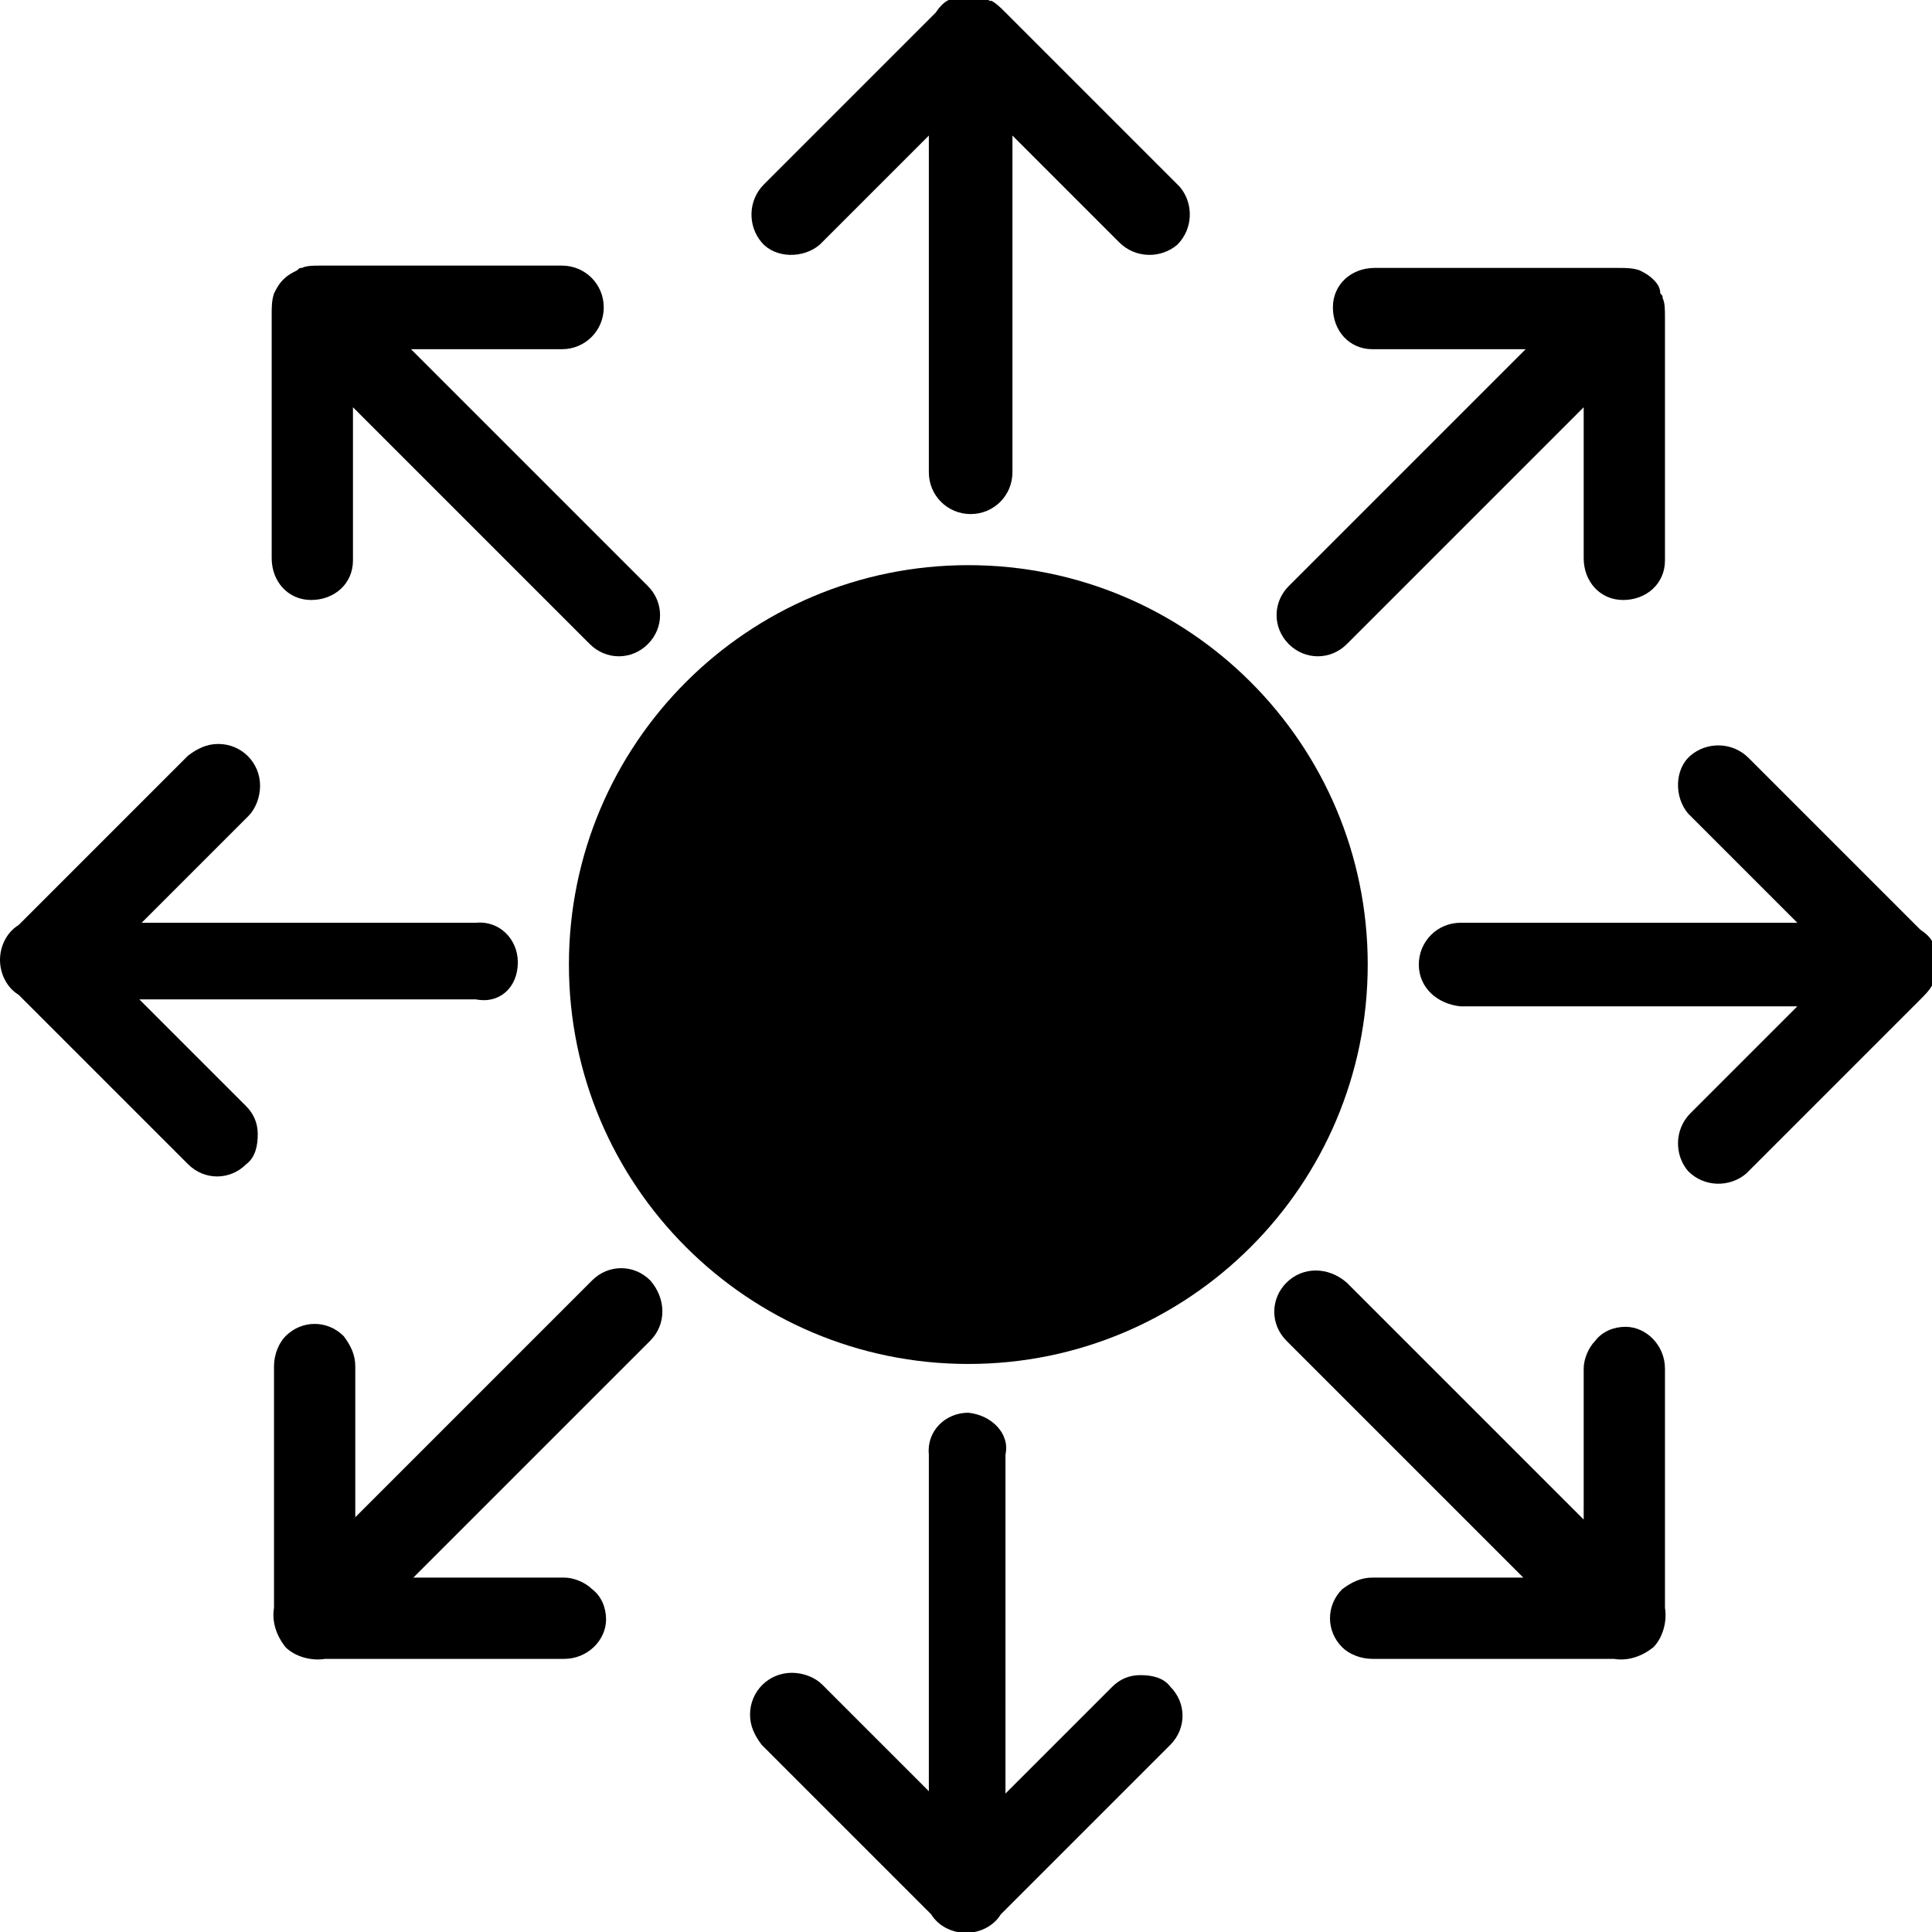
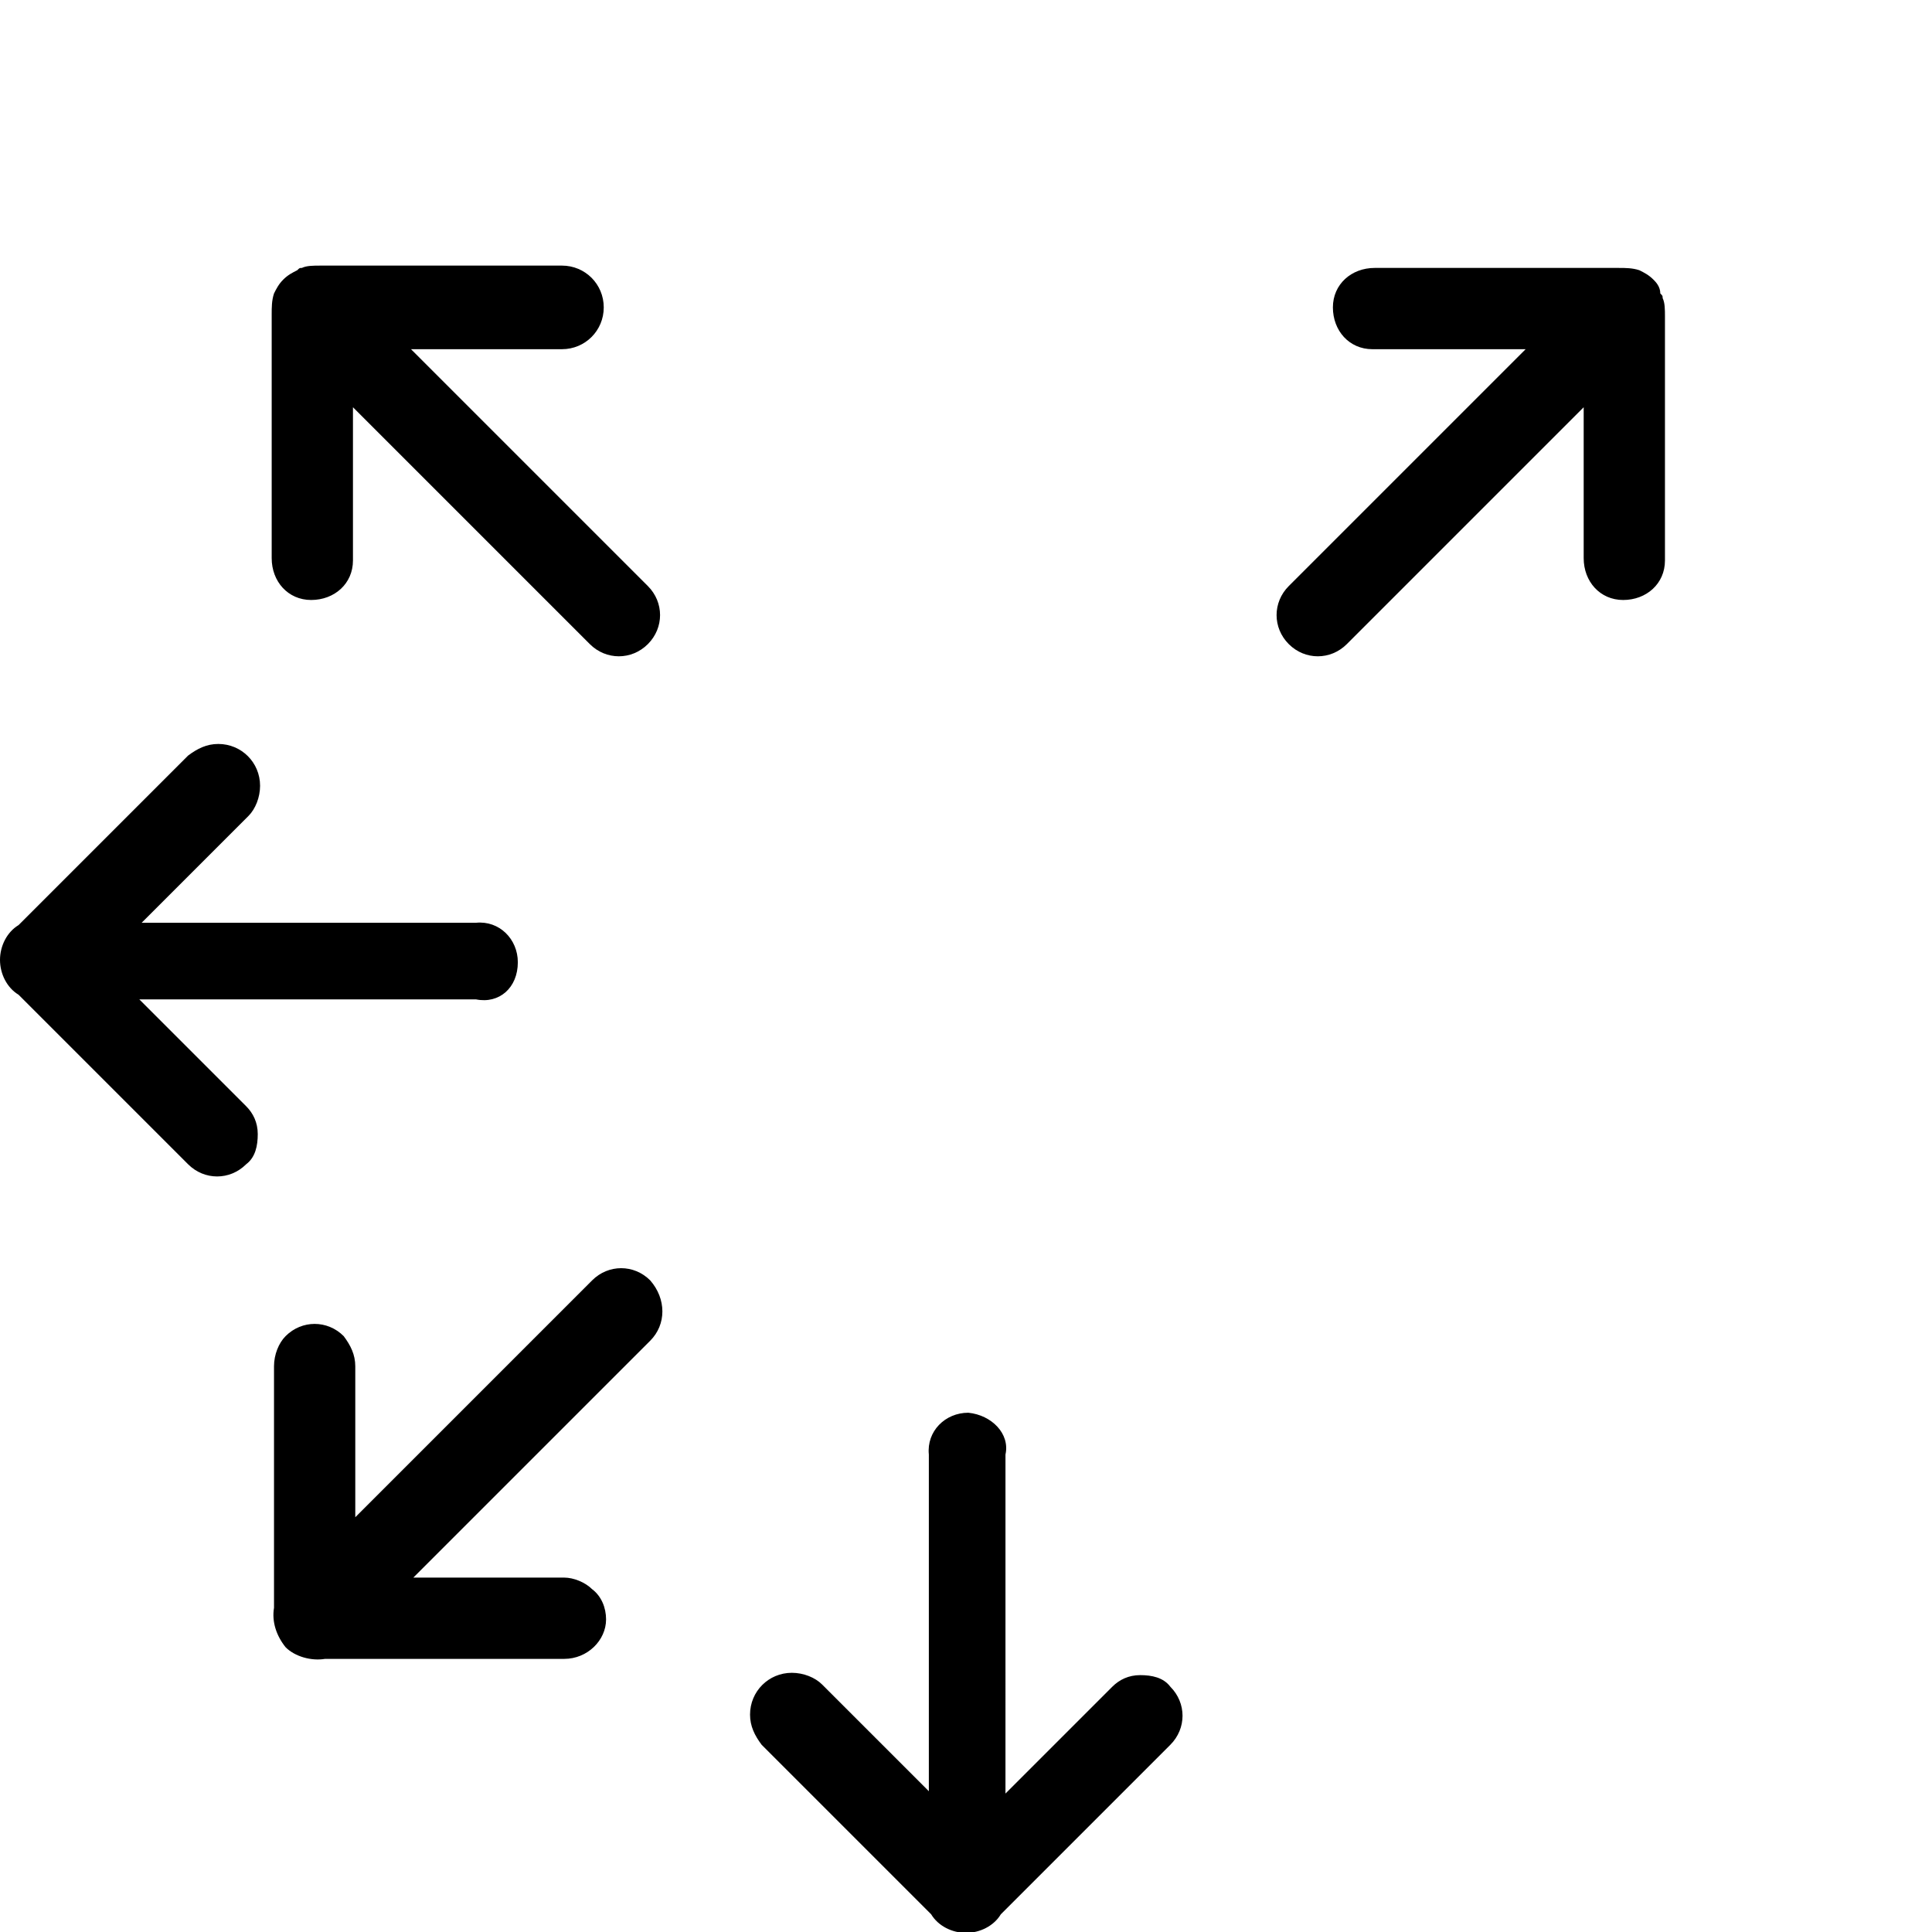
<svg xmlns="http://www.w3.org/2000/svg" xml:space="preserve" style="enable-background:new 0 0 83.2 83.2;" viewBox="0 0 83.2 83.2" y="0px" x="0px" id="Layer_1" version="1.1">
  <style type="text/css">
	.st0{fill-rule:evenodd;clip-rule:evenodd;}
</style>
  <g transform="translate(0,-952.362)">
-     <path d="M58.9,993.9c0,9.5-7.7,17.2-17.2,17.2s-17.2-7.7-17.2-17.2c0-9.5,7.7-17.2,17.2-17.2S58.9,984.4,58.9,993.9z" />
-     <path d="M22.3,993.8c0-1-0.8-1.8-1.8-1.7H6.1l4.6-4.6c0.3-0.3,0.5-0.8,0.5-1.3c0-1-0.8-1.8-1.8-1.8   c-0.5,0-0.9,0.2-1.3,0.5l-7.3,7.3c-0.5,0.3-0.8,0.9-0.8,1.5c0,0.6,0.3,1.2,0.8,1.5l7.3,7.3c0.7,0.7,1.8,0.7,2.5,0   c0.4-0.3,0.5-0.8,0.5-1.3c0-0.5-0.2-0.9-0.5-1.2l-4.6-4.6h14.5C21.5,995.6,22.3,994.9,22.3,993.8C22.3,993.9,22.3,993.9,22.3,993.8   L22.3,993.8z" class="st0" />
-     <path d="M83.4,993.8c0-0.2-0.1-0.5-0.1-0.7c0,0,0,0,0,0c-0.1-0.3-0.3-0.5-0.6-0.7l-7.4-7.4c-0.7-0.7-1.8-0.7-2.5-0.1   s-0.7,1.8-0.1,2.5c0,0,0,0,0.1,0.1l4.6,4.6H62.9c-1,0-1.8,0.8-1.8,1.8c0,1,0.8,1.7,1.8,1.8h14.5l-4.6,4.6c-0.7,0.7-0.7,1.8-0.1,2.5   c0.7,0.7,1.8,0.7,2.5,0.1c0,0,0,0,0.1-0.1l7.4-7.4c0.2-0.2,0.4-0.4,0.5-0.6c0,0,0,0,0,0c0-0.1,0-0.1,0.1-0.2c0,0,0,0,0,0   C83.4,994.3,83.4,994.1,83.4,993.8L83.4,993.8z" class="st0" />
+     <path d="M22.3,993.8c0-1-0.8-1.8-1.8-1.7H6.1l4.6-4.6c0.3-0.3,0.5-0.8,0.5-1.3c0-1-0.8-1.8-1.8-1.8   c-0.5,0-0.9,0.2-1.3,0.5l-7.3,7.3c-0.5,0.3-0.8,0.9-0.8,1.5c0,0.6,0.3,1.2,0.8,1.5l7.3,7.3c0.7,0.7,1.8,0.7,2.5,0   c0.4-0.3,0.5-0.8,0.5-1.3c0-0.5-0.2-0.9-0.5-1.2l-4.6-4.6h14.5C21.5,995.6,22.3,994.9,22.3,993.8C22.3,993.9,22.3,993.9,22.3,993.8   z" class="st0" />
    <path d="M41.7,1013.2c-1,0-1.8,0.8-1.7,1.8v14.5l-4.6-4.6c-0.3-0.3-0.8-0.5-1.3-0.5c-1,0-1.8,0.8-1.8,1.8   c0,0.5,0.2,0.9,0.5,1.3l7.3,7.3c0.3,0.5,0.9,0.8,1.5,0.8c0.6,0,1.2-0.3,1.5-0.8l7.3-7.3c0.7-0.7,0.7-1.8,0-2.5   c-0.3-0.4-0.8-0.5-1.3-0.5c-0.5,0-0.9,0.2-1.2,0.5l-4.6,4.6V1015C43.5,1014.1,42.7,1013.3,41.7,1013.2   C41.7,1013.2,41.7,1013.2,41.7,1013.2L41.7,1013.2z" class="st0" />
-     <path d="M41.7,952.2c-0.2,0-0.5,0.1-0.7,0.1c0,0,0,0,0,0c-0.3,0.1-0.5,0.3-0.7,0.6l-7.4,7.4c-0.7,0.7-0.7,1.8-0.1,2.5   s1.8,0.7,2.5,0.1c0,0,0,0,0.1-0.1l4.6-4.6v14.5c0,1,0.8,1.8,1.8,1.8c1,0,1.8-0.8,1.8-1.8v-14.5l4.6,4.6c0.7,0.7,1.8,0.7,2.5,0.1   c0.7-0.7,0.7-1.8,0.1-2.5c0,0,0,0-0.1-0.1l-7.4-7.4c-0.2-0.2-0.4-0.4-0.6-0.5c0,0,0,0,0,0c-0.1,0-0.1,0-0.2-0.1c0,0,0,0,0,0   C42.1,952.2,41.9,952.2,41.7,952.2L41.7,952.2z" class="st0" />
    <path d="M28,1007.5c-0.7-0.7-1.8-0.7-2.5,0l-10.2,10.2v-6.5c0-0.5-0.2-0.9-0.5-1.3c-0.7-0.7-1.8-0.7-2.5,0   c-0.3,0.3-0.5,0.8-0.5,1.3v10.4c-0.1,0.6,0.1,1.2,0.5,1.7c0.4,0.4,1.1,0.6,1.7,0.5h10.3c1,0,1.8-0.8,1.8-1.7c0-0.5-0.2-1-0.6-1.3   c-0.3-0.3-0.8-0.5-1.2-0.5h-6.5l10.2-10.2C28.7,1009.4,28.7,1008.3,28,1007.5C28,1007.6,28,1007.6,28,1007.5L28,1007.5z" class="st0" />
    <path d="M71.2,964.4c-0.2-0.2-0.4-0.3-0.6-0.4c0,0,0,0,0,0c-0.3-0.1-0.6-0.1-0.9-0.1H59.2c-1,0-1.8,0.7-1.8,1.7   c0,1,0.7,1.8,1.7,1.8c0,0,0.1,0,0.1,0h6.5l-10.2,10.2c-0.7,0.7-0.7,1.8,0,2.5c0.7,0.7,1.8,0.7,2.5,0l10.2-10.2v6.5   c0,1,0.7,1.8,1.7,1.8s1.8-0.7,1.8-1.7c0,0,0-0.1,0-0.1v-10.4c0-0.3,0-0.6-0.1-0.8c0,0,0,0,0,0c0-0.1,0-0.1-0.1-0.2c0,0,0,0,0,0   C71.5,964.7,71.3,964.5,71.2,964.4L71.2,964.4z" class="st0" />
-     <path d="M55.4,1007.6c-0.7,0.7-0.7,1.8,0,2.5l10.2,10.2h-6.5c-0.5,0-0.9,0.2-1.3,0.5c-0.7,0.7-0.7,1.8,0,2.5   c0.3,0.3,0.8,0.5,1.3,0.5h10.4c0.6,0.1,1.2-0.1,1.7-0.5c0.4-0.4,0.6-1.1,0.5-1.7v-10.3c0-1-0.8-1.8-1.7-1.8c-0.5,0-1,0.2-1.3,0.6   c-0.3,0.3-0.5,0.8-0.5,1.2v6.5l-10.2-10.2C57.2,1006.9,56.1,1006.9,55.4,1007.6C55.4,1007.6,55.4,1007.6,55.4,1007.6L55.4,1007.6z" class="st0" />
    <path d="M12.2,964.4c-0.2,0.2-0.3,0.4-0.4,0.6c0,0,0,0,0,0c-0.1,0.3-0.1,0.6-0.1,0.9v10.5c0,1,0.7,1.8,1.7,1.8   c1,0,1.8-0.7,1.8-1.7c0,0,0-0.1,0-0.1v-6.5l10.2,10.2c0.7,0.7,1.8,0.7,2.5,0c0.7-0.7,0.7-1.8,0-2.5l-10.2-10.2h6.5   c1,0,1.8-0.8,1.8-1.8c0-1-0.8-1.8-1.8-1.8c0,0,0,0,0,0H13.8c-0.3,0-0.6,0-0.8,0.1c0,0,0,0,0,0c-0.1,0-0.1,0-0.2,0.1c0,0,0,0,0,0   C12.6,964.1,12.4,964.2,12.2,964.4L12.2,964.4z" class="st0" />
  </g>
</svg>